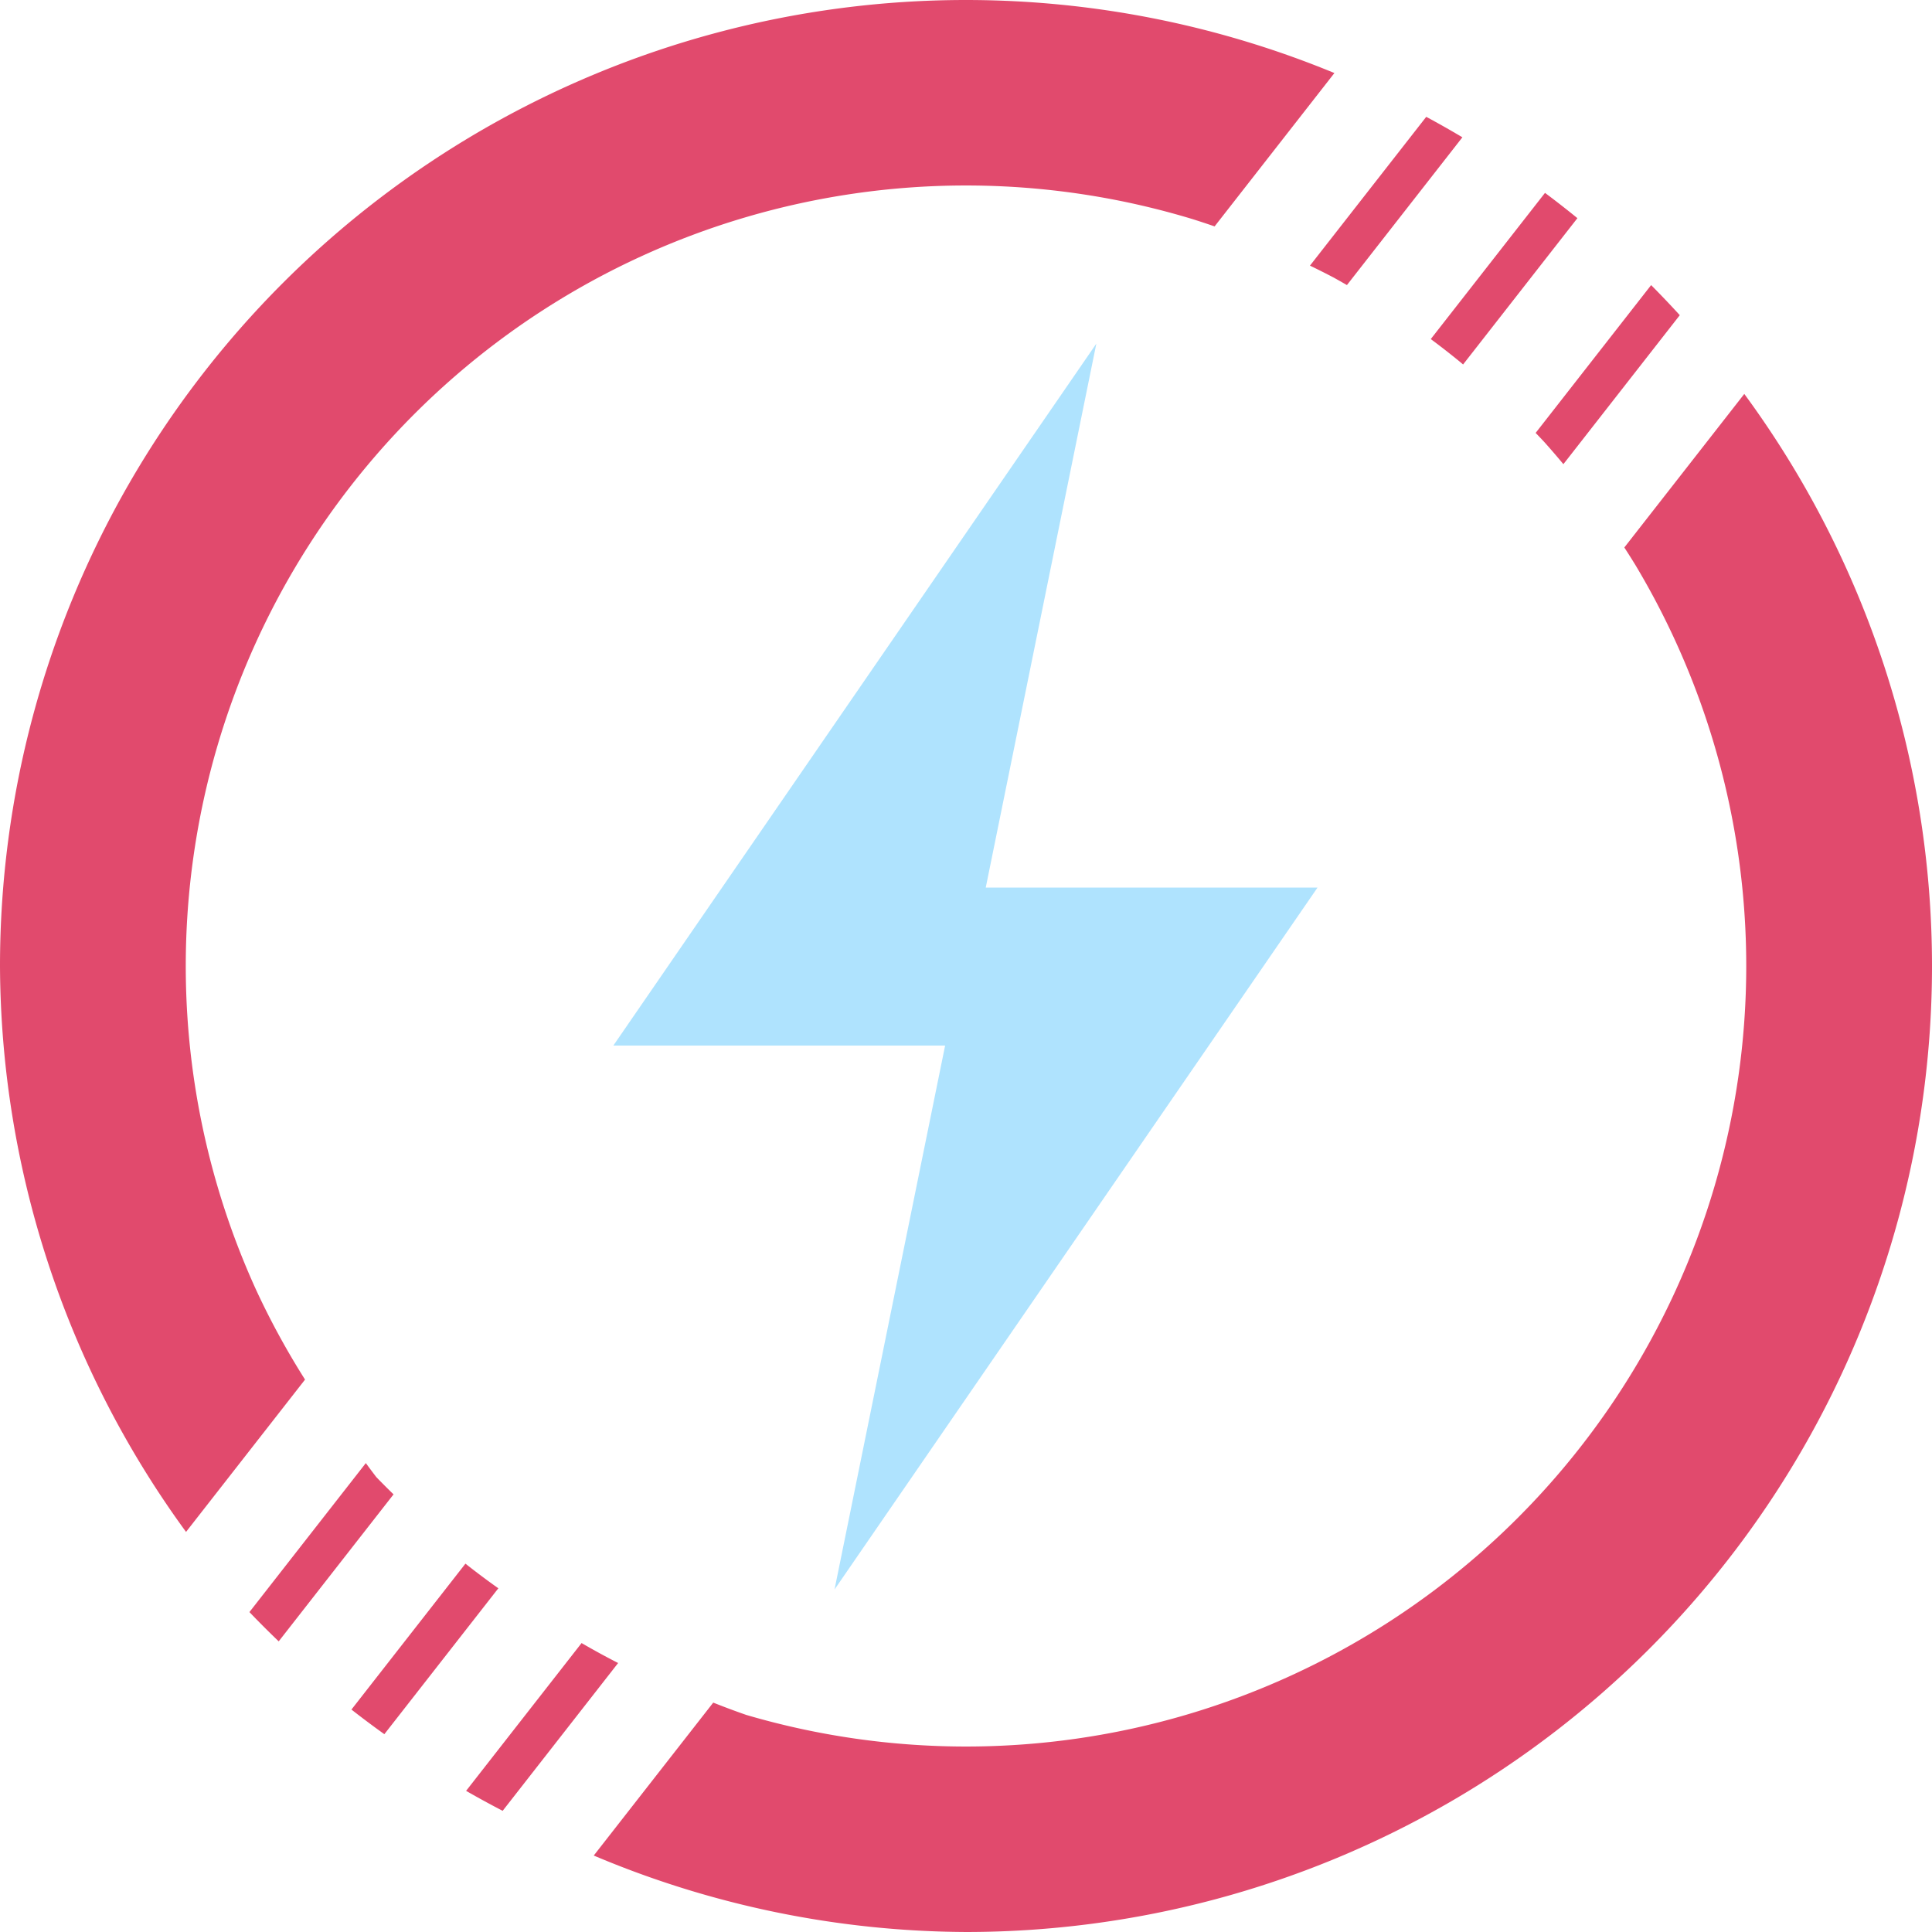
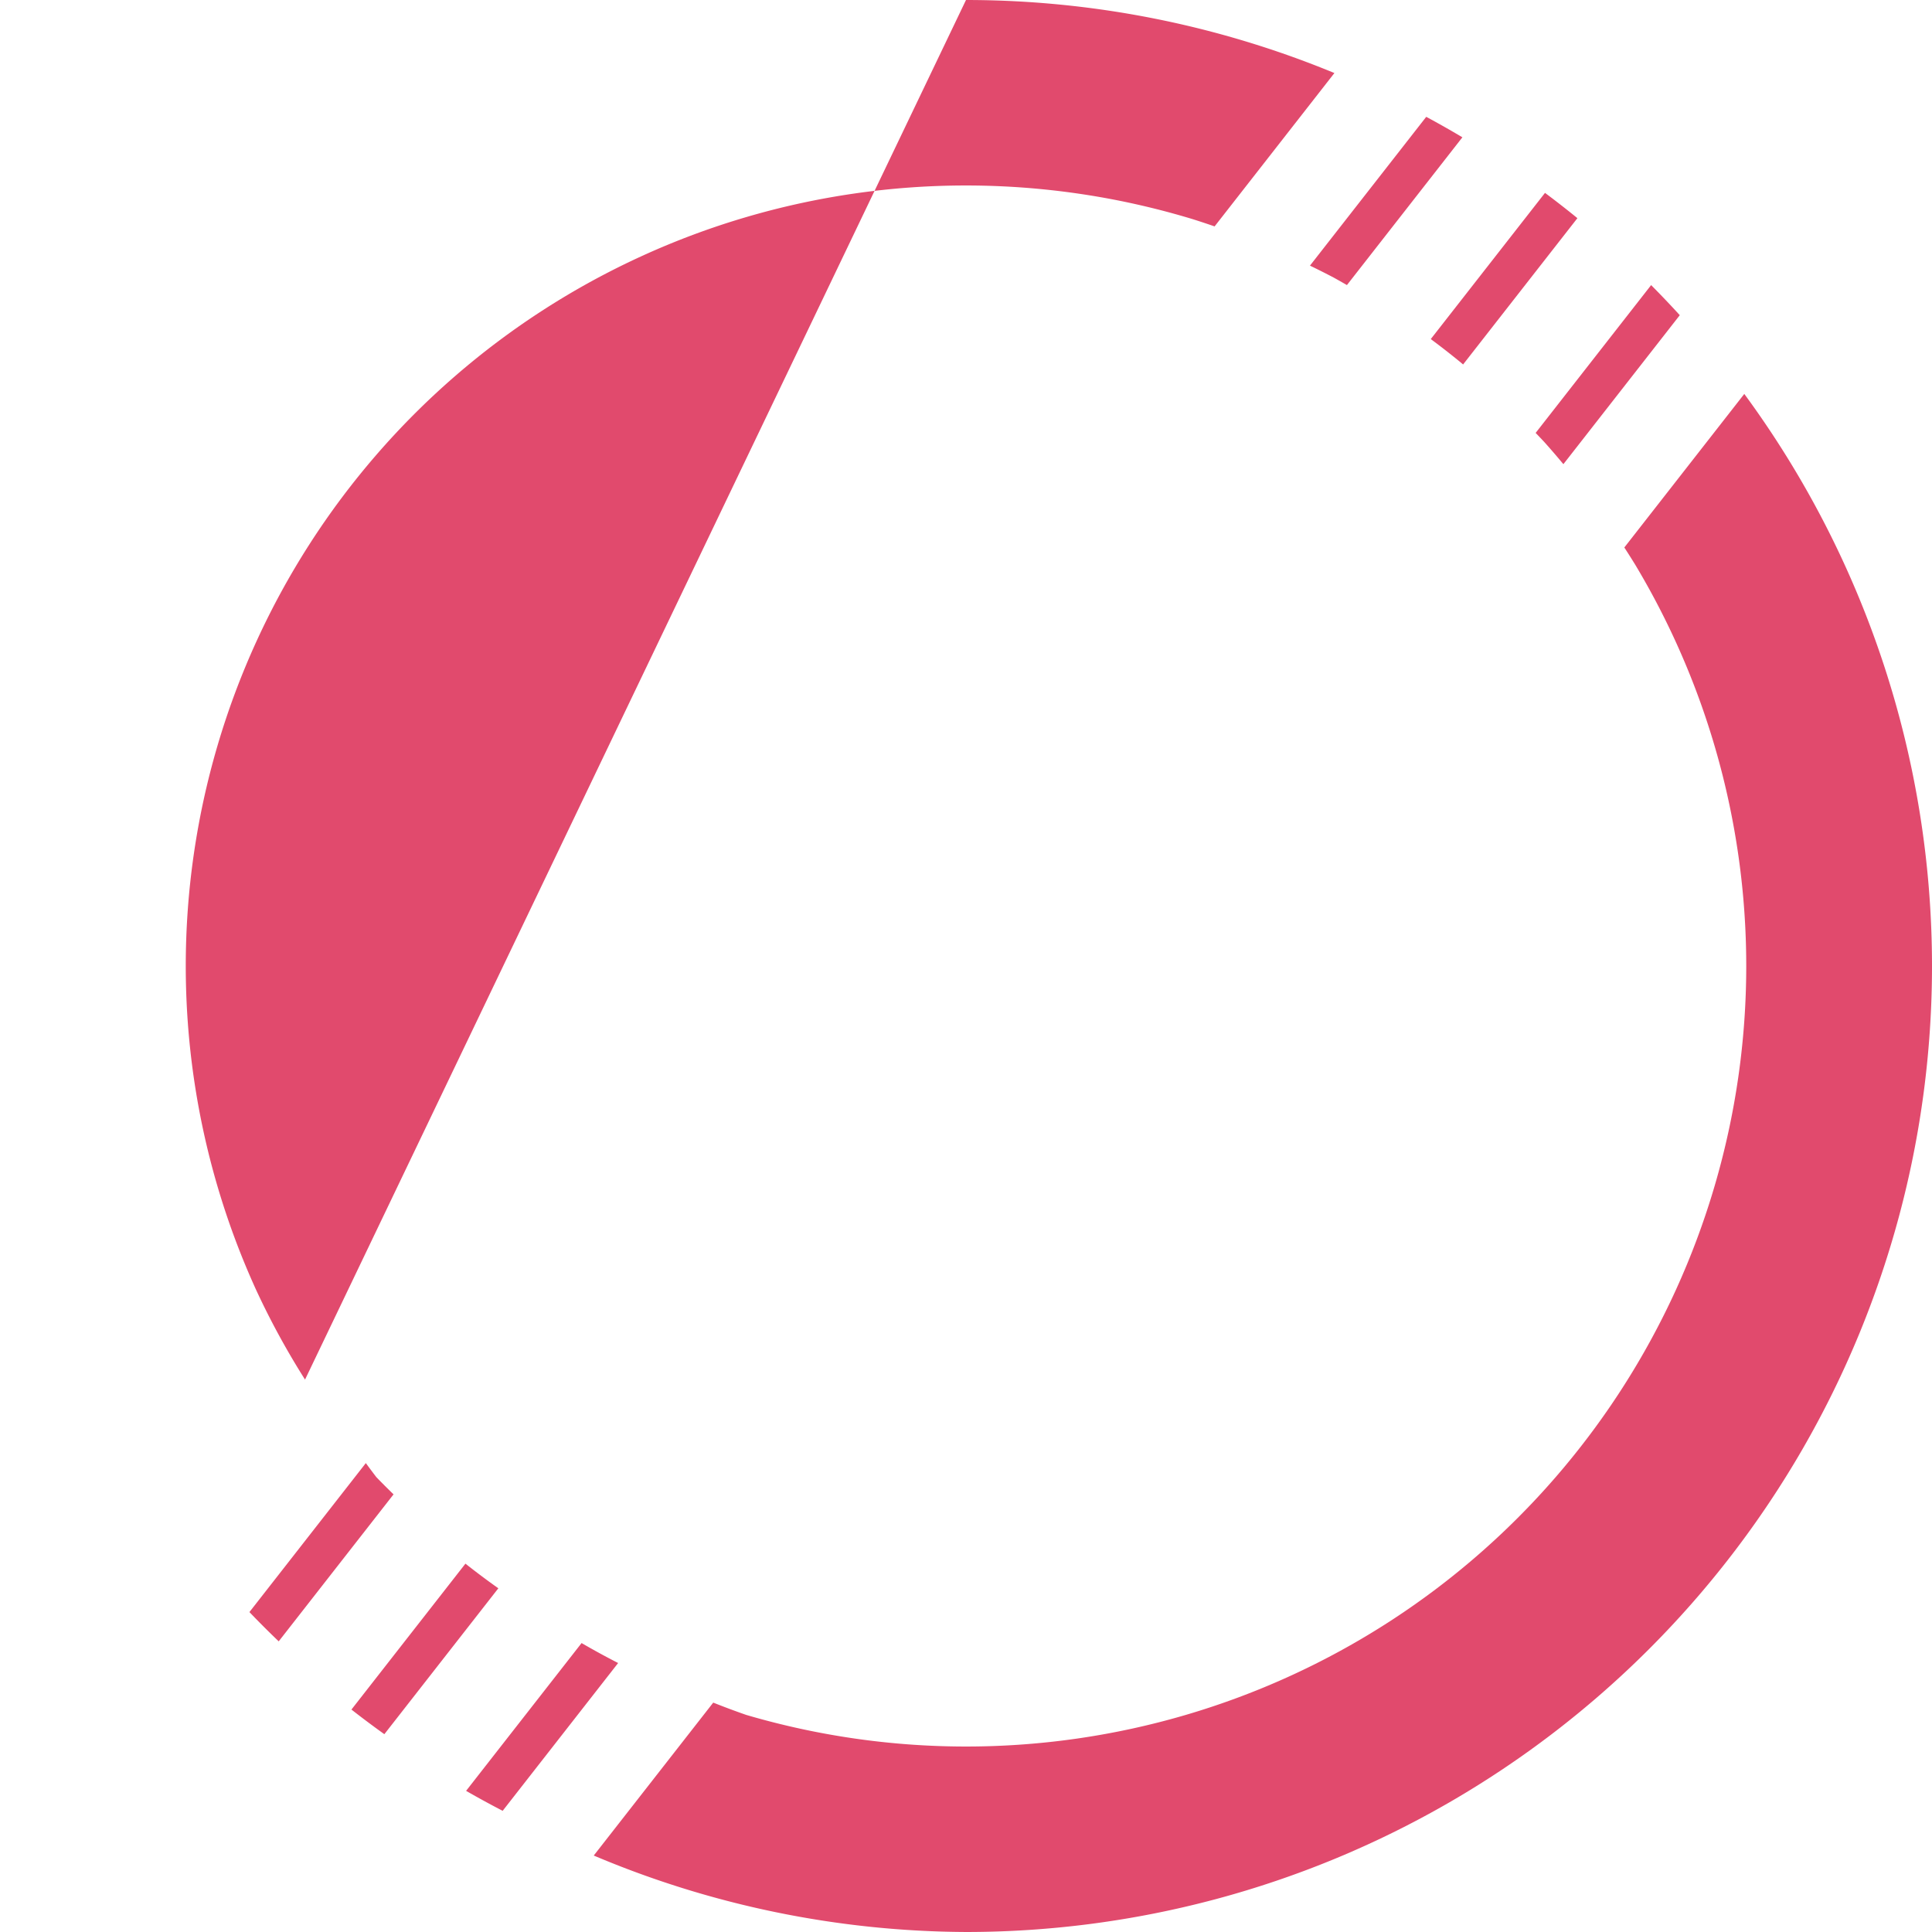
<svg xmlns="http://www.w3.org/2000/svg" width="428" height="428" viewBox="0 0 428 428" version="1.1" id="svg1" xml:space="preserve">
  <defs id="defs1" />
  <g id="logo" style="display:inline" transform="translate(-36.125,-35.875)">
    <g id="icon">
-       <path id="path18" style="display:inline;opacity:1;fill:#e14a6d;fill-opacity:1;fill-rule:evenodd;stroke:none;stroke-width:0.195;stroke-dasharray:none;stroke-opacity:1" d="m 250.125,35.875 a 214,214 0 0 0 -214,214 214,214 0 0 0 41.213,125.369 L 103.701,341.498 A 172.847,172.911 0 0 1 92.898,321.705 172.847,172.911 0 0 1 84.279,298.59 172.847,172.911 0 0 1 79.037,274.482 172.847,172.911 0 0 1 77.277,249.875 a 172.847,172.911 0 0 1 1.76,-24.607 172.847,172.911 0 0 1 5.242,-24.107 172.847,172.911 0 0 1 8.619,-23.115 172.847,172.911 0 0 1 11.818,-21.652 172.847,172.911 0 0 1 14.779,-19.75 172.847,172.911 0 0 1 17.438,-17.445 172.847,172.911 0 0 1 19.742,-14.785 172.847,172.911 0 0 1 21.646,-11.822 172.847,172.911 0 0 1 23.105,-8.621 172.847,172.911 0 0 1 24.098,-5.244 172.847,172.911 0 0 1 24.6,-1.762 172.847,172.911 0 0 1 8.48,0.209 172.847,172.911 0 0 1 8.461,0.625 172.847,172.911 0 0 1 8.42,1.039 172.847,172.911 0 0 1 8.359,1.449 172.847,172.911 0 0 1 8.277,1.861 172.847,172.911 0 0 1 8.178,2.262 172.847,172.911 0 0 1 4.898,1.621 L 331.74,52.057 A 214,214 0 0 0 250.125,35.875 Z m 101.957,25.881 -25.758,32.965 a 172.847,172.911 0 0 1 5.281,2.66 172.847,172.911 0 0 1 2.908,1.648 L 360.092,66.291 a 214,214 0 0 0 -8.01,-4.535 z m 26.311,16.848 -25.305,32.387 a 172.847,172.911 0 0 1 0.002,0.002 172.847,172.911 0 0 1 6.688,5.221 172.847,172.911 0 0 1 0.469,0.404 l 25.324,-32.412 a 214,214 0 0 0 -7.178,-5.602 z m 23.51,20.43 -25.584,32.746 a 172.847,172.911 0 0 1 1.879,1.975 172.847,172.911 0 0 1 4.268,4.949 L 408.25,105.699 a 214,214 0 0 0 -6.348,-6.666 z m 20.637,24.109 -26.576,34.018 a 172.847,172.911 0 0 1 2.418,3.82 172.847,172.911 0 0 1 4.182,7.385 172.847,172.911 0 0 1 3.814,7.58 172.847,172.911 0 0 1 3.438,7.76 172.847,172.911 0 0 1 3.055,7.918 172.847,172.911 0 0 1 2.66,8.059 172.847,172.911 0 0 1 2.264,8.18 172.847,172.911 0 0 1 1.857,8.281 172.847,172.911 0 0 1 1.451,8.361 172.847,172.911 0 0 1 1.039,8.422 172.847,172.911 0 0 1 0.623,8.465 172.847,172.911 0 0 1 0.209,8.484 172.847,172.911 0 0 1 -1.76,24.607 172.847,172.911 0 0 1 -5.242,24.107 172.847,172.911 0 0 1 -8.619,23.115 172.847,172.911 0 0 1 -11.818,21.652 172.847,172.911 0 0 1 -14.779,19.75 172.847,172.911 0 0 1 -17.438,17.445 172.847,172.911 0 0 1 -19.742,14.785 172.847,172.911 0 0 1 -21.646,11.822 172.847,172.911 0 0 1 -23.105,8.621 172.847,172.911 0 0 1 -24.098,5.244 172.847,172.911 0 0 1 -24.6,1.762 172.847,172.911 0 0 1 -24.6,-1.762 172.847,172.911 0 0 1 -24.098,-5.244 172.847,172.911 0 0 1 -7.299,-2.723 l -26.469,33.879 a 214,214 0 0 0 82.465,16.938 214,214 0 0 0 214,-214 214,214 0 0 0 -41.586,-126.732 z M 117.168,359.996 91.381,393.002 a 214,214 0 0 0 6.486,6.486 l 25.443,-32.564 a 172.847,172.911 0 0 1 -3.814,-3.816 172.847,172.911 0 0 1 -2.328,-3.111 z m 22.066,22.279 -25.254,32.322 a 214,214 0 0 0 7.291,5.457 l 25.252,-32.32 a 172.847,172.911 0 0 1 -7.289,-5.459 z m 25.73,17.59 -25.584,32.742 a 214,214 0 0 0 8.102,4.424 l 25.58,-32.744 a 172.847,172.911 0 0 1 -8.098,-4.422 z" />
-       <path style="display:inline;opacity:1;fill:#afe3fe;fill-opacity:1;fill-rule:evenodd;stroke:none;stroke-width:0.2;stroke-dasharray:none;stroke-opacity:1" d="M 279,112 254.5,232.5 H 328 L 221,388 245.5,267.5 H 172 Z" id="path134" />
+       <path id="path18" style="display:inline;opacity:1;fill:#e14a6d;fill-opacity:1;fill-rule:evenodd;stroke:none;stroke-width:0.195;stroke-dasharray:none;stroke-opacity:1" d="m 250.125,35.875 L 103.701,341.498 A 172.847,172.911 0 0 1 92.898,321.705 172.847,172.911 0 0 1 84.279,298.59 172.847,172.911 0 0 1 79.037,274.482 172.847,172.911 0 0 1 77.277,249.875 a 172.847,172.911 0 0 1 1.76,-24.607 172.847,172.911 0 0 1 5.242,-24.107 172.847,172.911 0 0 1 8.619,-23.115 172.847,172.911 0 0 1 11.818,-21.652 172.847,172.911 0 0 1 14.779,-19.75 172.847,172.911 0 0 1 17.438,-17.445 172.847,172.911 0 0 1 19.742,-14.785 172.847,172.911 0 0 1 21.646,-11.822 172.847,172.911 0 0 1 23.105,-8.621 172.847,172.911 0 0 1 24.098,-5.244 172.847,172.911 0 0 1 24.6,-1.762 172.847,172.911 0 0 1 8.48,0.209 172.847,172.911 0 0 1 8.461,0.625 172.847,172.911 0 0 1 8.42,1.039 172.847,172.911 0 0 1 8.359,1.449 172.847,172.911 0 0 1 8.277,1.861 172.847,172.911 0 0 1 8.178,2.262 172.847,172.911 0 0 1 4.898,1.621 L 331.74,52.057 A 214,214 0 0 0 250.125,35.875 Z m 101.957,25.881 -25.758,32.965 a 172.847,172.911 0 0 1 5.281,2.66 172.847,172.911 0 0 1 2.908,1.648 L 360.092,66.291 a 214,214 0 0 0 -8.01,-4.535 z m 26.311,16.848 -25.305,32.387 a 172.847,172.911 0 0 1 0.002,0.002 172.847,172.911 0 0 1 6.688,5.221 172.847,172.911 0 0 1 0.469,0.404 l 25.324,-32.412 a 214,214 0 0 0 -7.178,-5.602 z m 23.51,20.43 -25.584,32.746 a 172.847,172.911 0 0 1 1.879,1.975 172.847,172.911 0 0 1 4.268,4.949 L 408.25,105.699 a 214,214 0 0 0 -6.348,-6.666 z m 20.637,24.109 -26.576,34.018 a 172.847,172.911 0 0 1 2.418,3.82 172.847,172.911 0 0 1 4.182,7.385 172.847,172.911 0 0 1 3.814,7.58 172.847,172.911 0 0 1 3.438,7.76 172.847,172.911 0 0 1 3.055,7.918 172.847,172.911 0 0 1 2.66,8.059 172.847,172.911 0 0 1 2.264,8.18 172.847,172.911 0 0 1 1.857,8.281 172.847,172.911 0 0 1 1.451,8.361 172.847,172.911 0 0 1 1.039,8.422 172.847,172.911 0 0 1 0.623,8.465 172.847,172.911 0 0 1 0.209,8.484 172.847,172.911 0 0 1 -1.76,24.607 172.847,172.911 0 0 1 -5.242,24.107 172.847,172.911 0 0 1 -8.619,23.115 172.847,172.911 0 0 1 -11.818,21.652 172.847,172.911 0 0 1 -14.779,19.75 172.847,172.911 0 0 1 -17.438,17.445 172.847,172.911 0 0 1 -19.742,14.785 172.847,172.911 0 0 1 -21.646,11.822 172.847,172.911 0 0 1 -23.105,8.621 172.847,172.911 0 0 1 -24.098,5.244 172.847,172.911 0 0 1 -24.6,1.762 172.847,172.911 0 0 1 -24.6,-1.762 172.847,172.911 0 0 1 -24.098,-5.244 172.847,172.911 0 0 1 -7.299,-2.723 l -26.469,33.879 a 214,214 0 0 0 82.465,16.938 214,214 0 0 0 214,-214 214,214 0 0 0 -41.586,-126.732 z M 117.168,359.996 91.381,393.002 a 214,214 0 0 0 6.486,6.486 l 25.443,-32.564 a 172.847,172.911 0 0 1 -3.814,-3.816 172.847,172.911 0 0 1 -2.328,-3.111 z m 22.066,22.279 -25.254,32.322 a 214,214 0 0 0 7.291,5.457 l 25.252,-32.32 a 172.847,172.911 0 0 1 -7.289,-5.459 z m 25.73,17.59 -25.584,32.742 a 214,214 0 0 0 8.102,4.424 l 25.58,-32.744 a 172.847,172.911 0 0 1 -8.098,-4.422 z" />
    </g>
  </g>
  <animateTransform href="#path18" attributeName="transform" type="rotate" from="0 250 250" to="360 250 250" dur="10s" repeatCount="indefinite" />
</svg>